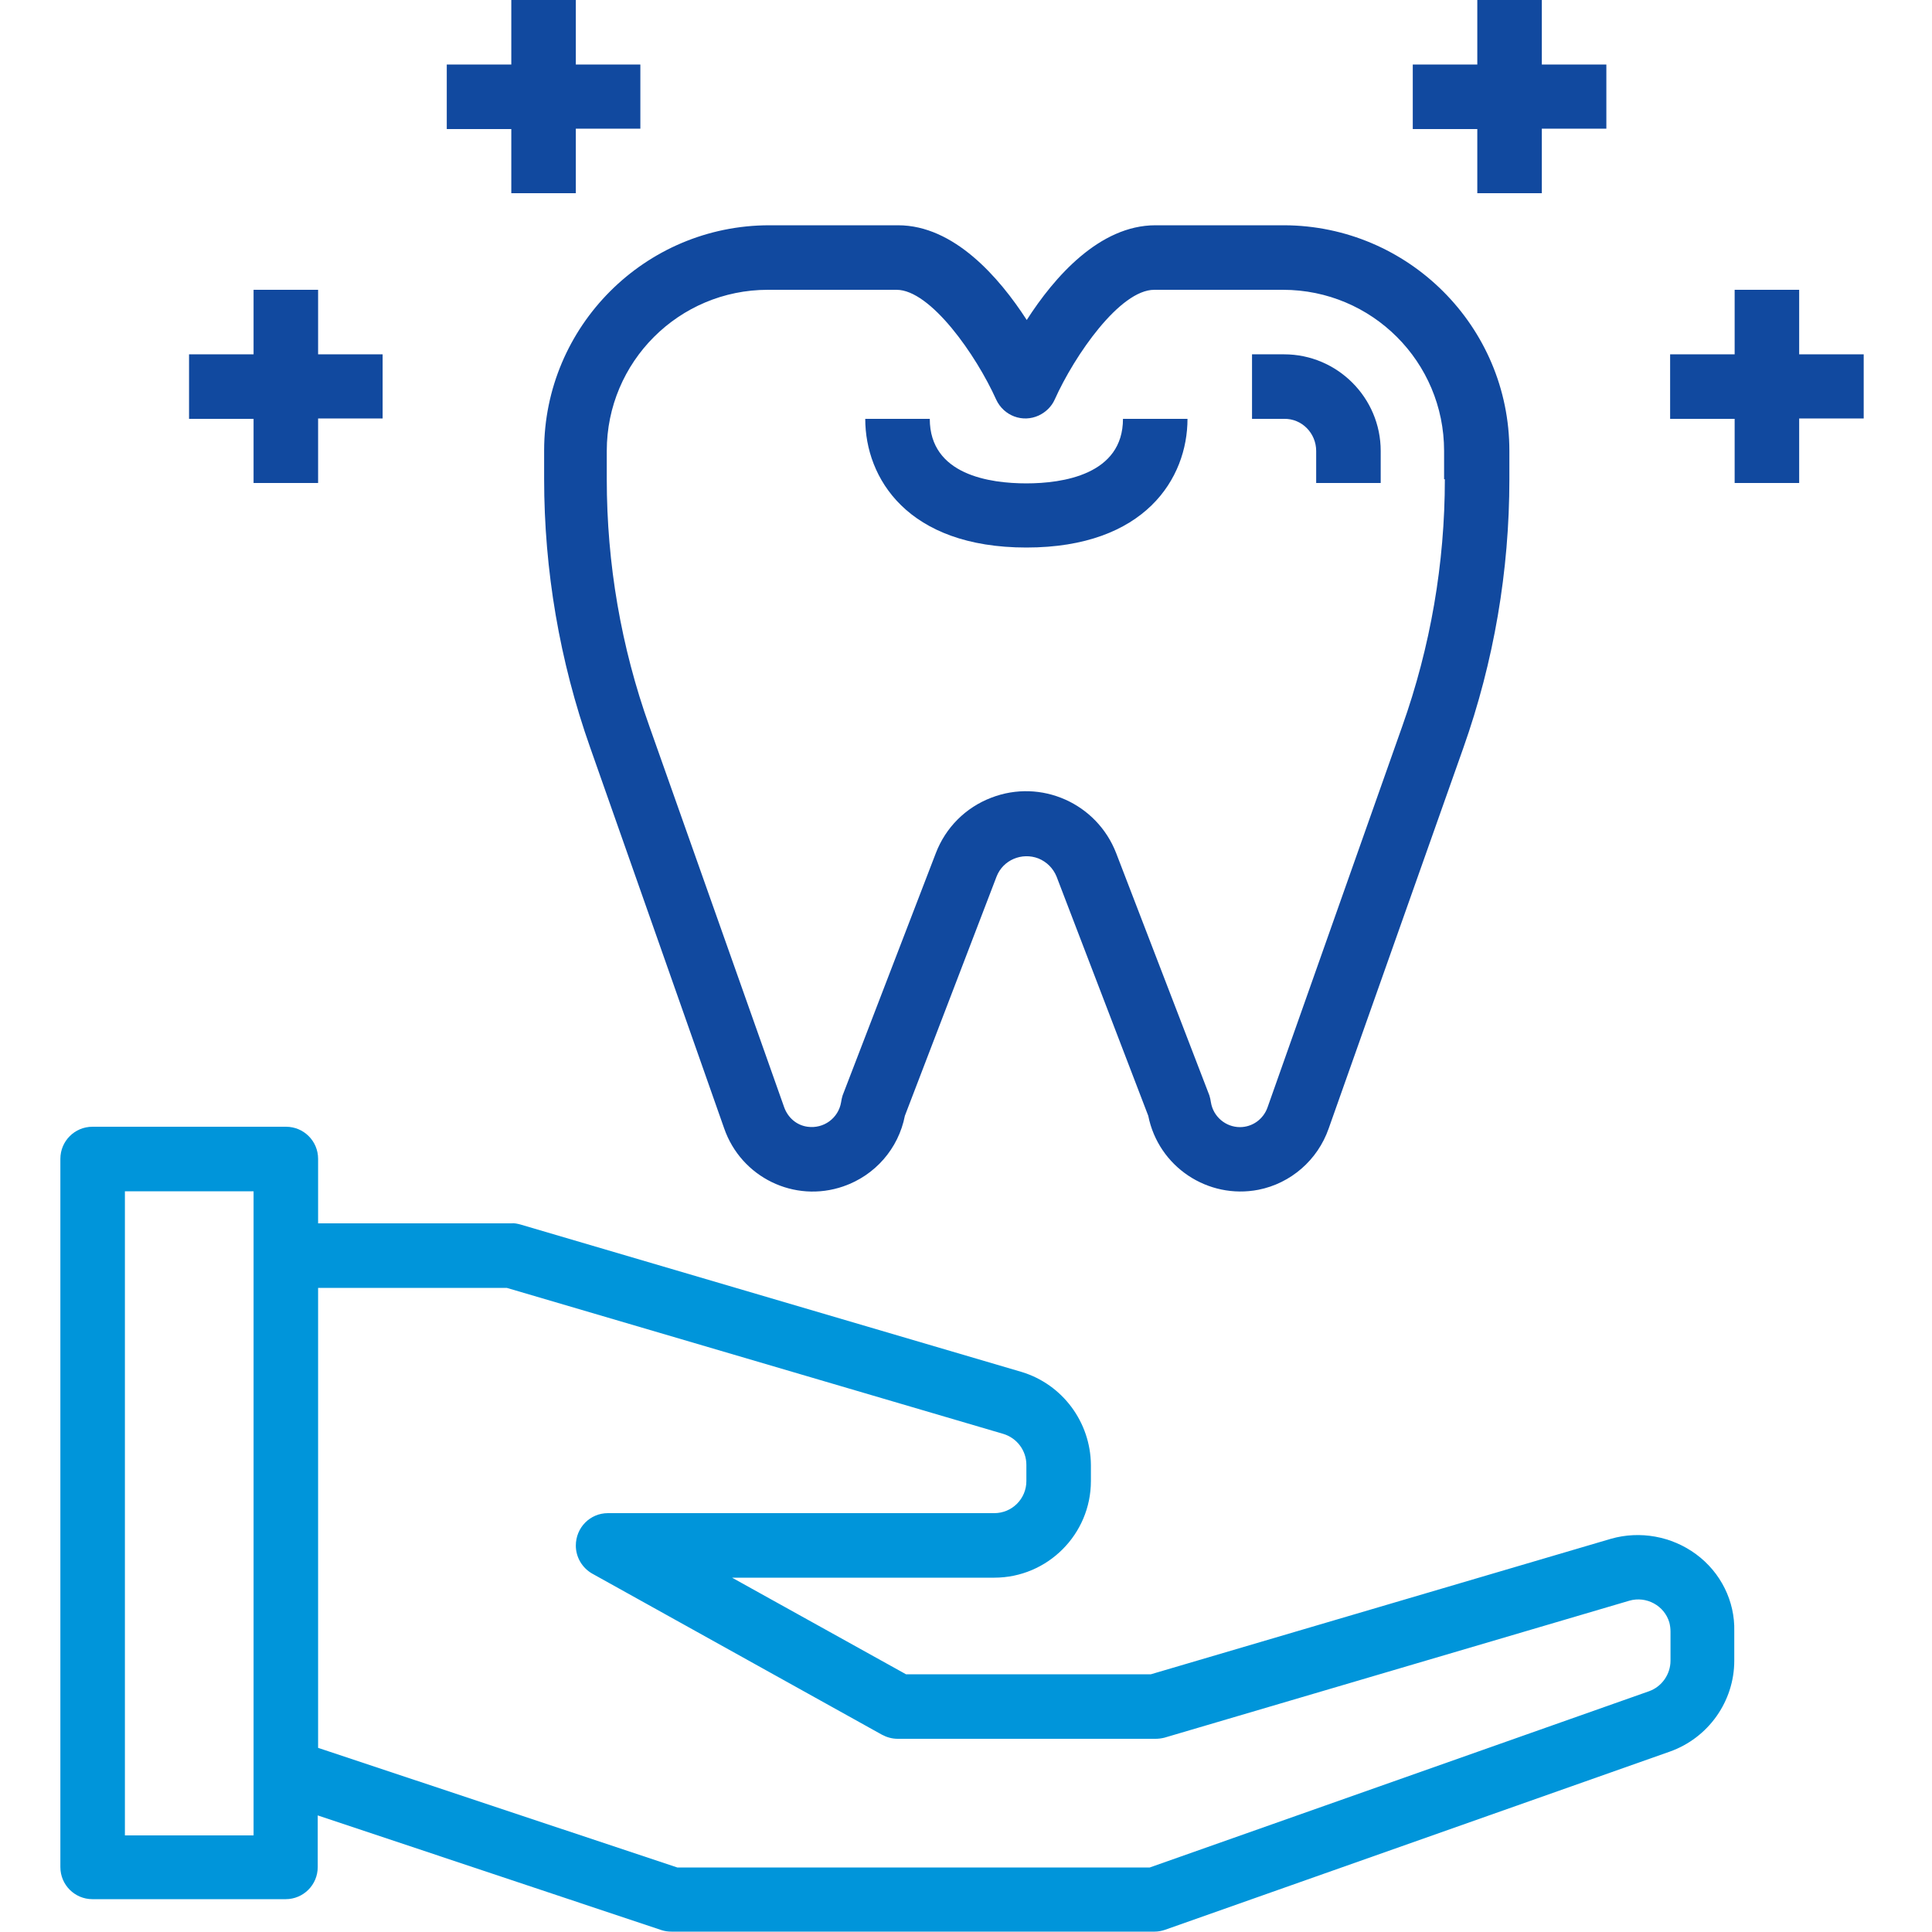
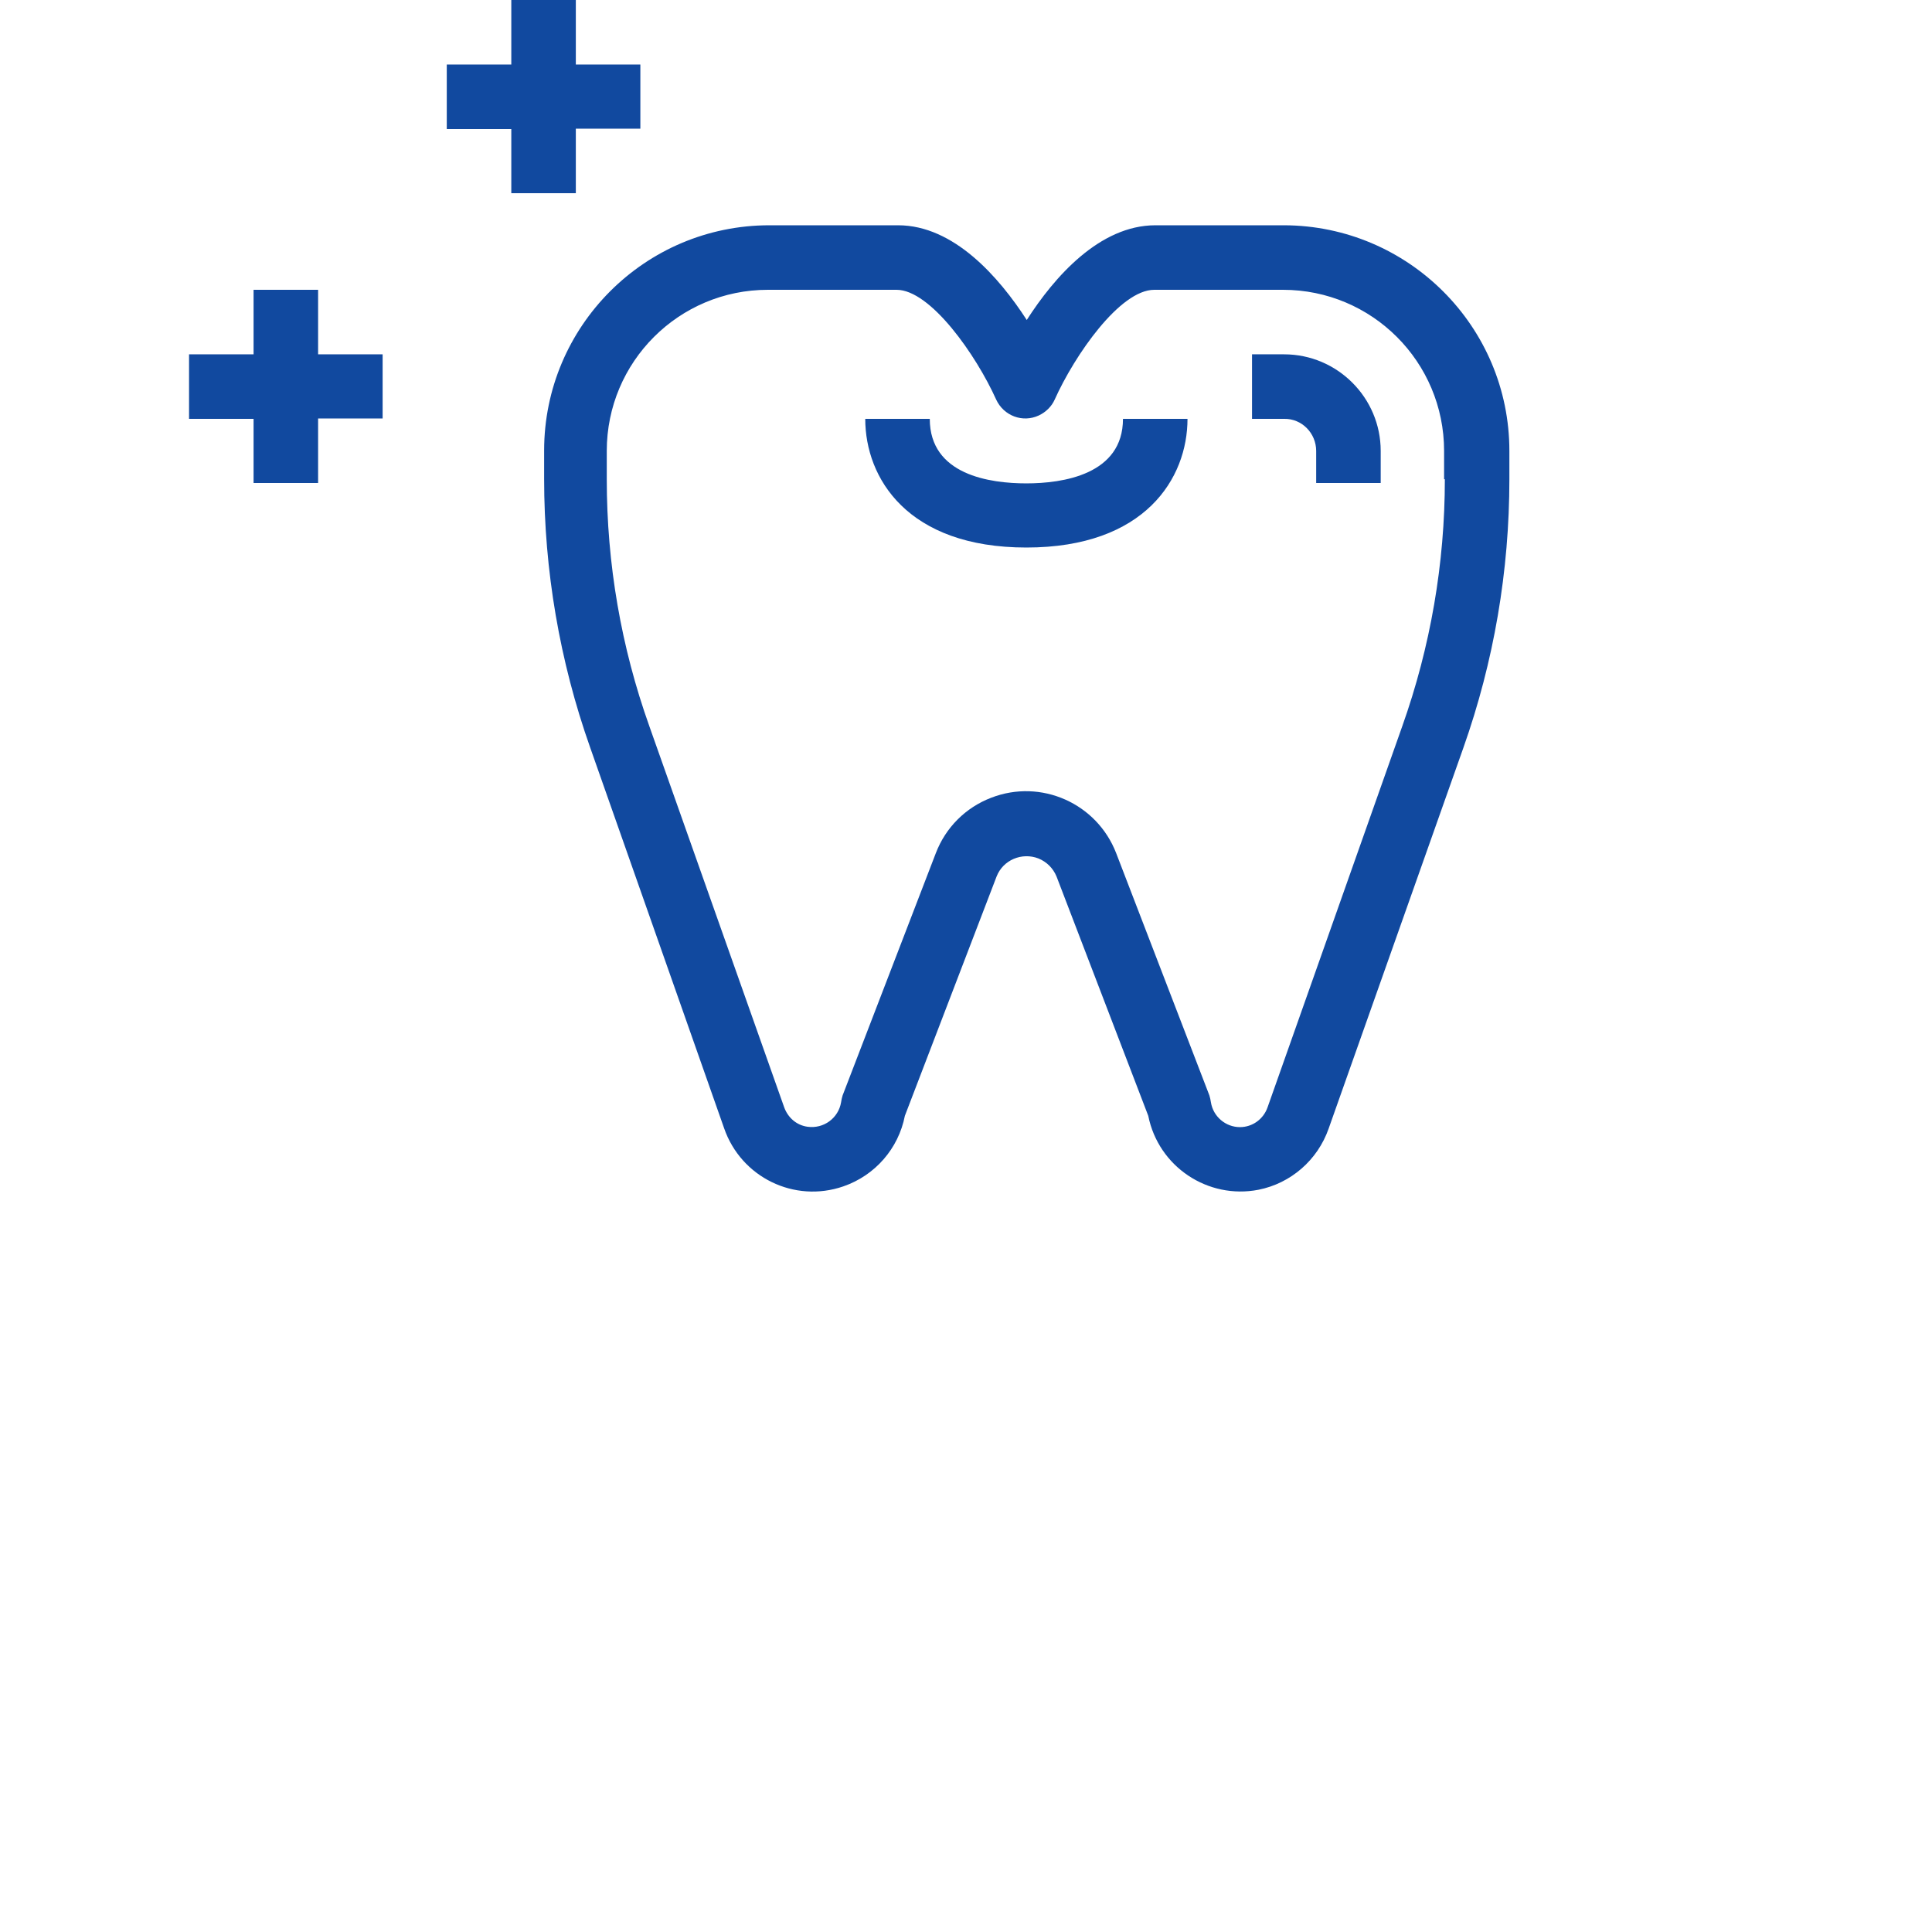
<svg xmlns="http://www.w3.org/2000/svg" id="Layer_1" x="0px" y="0px" viewBox="0 0 512 512" style="enable-background:new 0 0 512 512;" xml:space="preserve">
  <style type="text/css"> .st0{fill:#0095DA;} .st1{fill:#11499F;} </style>
  <g id="hygiene">
-     <path class="st0" d="M449.5,411.9c-6.5-4.8-14.9-6.3-22.6-4.1L305,443.7h-64.9L194,418.1h69.5c14.1,0,25.6-11.5,25.6-25.6v-4.3 c-0.1-11.3-7.5-21.3-18.3-24.6l-132.9-39.1c-0.8-0.2-1.6-0.4-2.4-0.3H84.3v-17.1c0-4.7-3.8-8.5-8.5-8.5H24.5 c-4.7,0-8.5,3.8-8.5,8.5v187.7c0,4.7,3.8,8.5,8.5,8.5h51.2c4.7,0,8.5-3.8,8.5-8.5v-13.7l91.1,30.4c0.9,0.3,1.8,0.4,2.7,0.4h128 c1,0,1.9-0.2,2.8-0.5l133.7-47.2c10.2-3.6,17.1-13.3,17.1-24.1v-7.8C459.8,424.3,456,416.7,449.5,411.9z M67.2,486.4H33.1V315.7 h34.1V486.4z M442.7,440.1c0,3.6-2.3,6.9-5.7,8.1l-132.3,46.7H179.5l-95.2-31.7V341.3h50L265.9,380c3.6,1.1,6.1,4.4,6.1,8.2v4.3 c0,4.7-3.8,8.5-8.5,8.5H161.1c-4.7,0-8.5,3.8-8.5,8.6c0,3.1,1.7,5.9,4.3,7.4l76.8,42.7c1.3,0.7,2.7,1.1,4.2,1.1h68.3 c0.8,0,1.6-0.1,2.4-0.3l123.2-36.3c4.5-1.3,9.3,1.3,10.6,5.8c0.2,0.8,0.3,1.6,0.3,2.4L442.7,440.1L442.7,440.1z" />
    <path class="st1" d="M340.3,59.7h-34.1c-14.8,0-26.8,13.7-34.1,25.1c-7.3-11.3-19.3-25.1-34.1-25.1h-34.1 c-33,0-59.7,26.8-59.7,59.7v7.5c0,24.2,4.1,48.3,12.2,71.2L191.9,299c4.5,13,18.6,19.9,31.6,15.4c8.4-2.9,14.6-10,16.3-18.7 l24.3-63.4c1.7-4.4,6.7-6.5,11.1-4.8c2.2,0.9,3.9,2.6,4.8,4.8l24.3,63.4c2.7,13.5,15.8,22.2,29.2,19.6c8.6-1.7,15.7-7.9,18.6-16.2 l35.7-100.9c8.1-22.9,12.2-46.9,12.2-71.2v-7.5C400,86.5,373.2,59.8,340.3,59.7L340.3,59.7z M382.9,127c0,22.3-3.8,44.4-11.3,65.5 l-35.7,101c-1.1,3.1-4,5.2-7.3,5.2c-3.8,0-7.1-2.8-7.7-6.6c-0.1-0.6-0.2-1.2-0.4-1.8l-24.7-64.2c-5.1-13.2-19.9-19.8-33.1-14.7 c-6.8,2.6-12.1,7.9-14.7,14.7l-24.7,64.2c-0.2,0.6-0.3,1.2-0.4,1.8c-0.7,4.2-4.6,7.1-8.9,6.5c-2.9-0.4-5.2-2.4-6.2-5.2l-35.7-100.9 c-7.5-21-11.3-43.1-11.3-65.5v-7.5c0-23.6,19.1-42.7,42.7-42.7h34.1c9,0,21.1,17.3,26.4,29.1c2,4.3,7,6.2,11.3,4.2 c1.9-0.9,3.4-2.4,4.2-4.2c5.3-11.8,17.3-29.1,26.4-29.1H340c23.6,0,42.7,19.1,42.7,42.7v7.5H382.9z" />
    <path class="st1" d="M348.8,119.5v8.5h17.1v-8.5c0-14.1-11.5-25.6-25.6-25.6h-8.5V111h8.5C345,110.9,348.8,114.8,348.8,119.5z" />
    <path class="st1" d="M272,145.1c31.5,0,42.7-18.4,42.7-34.1h-17.1c0,14.8-16,17.1-25.6,17.1s-25.6-2.2-25.6-17.1h-17.1 C229.3,126.7,240.5,145.1,272,145.1z" />
-     <path class="st1" d="M391.5,51.2h17.1V34.1h17.1v-17h-17.1V0h-17.1v17.1h-17.1v17.1h17.1V51.2z" />
-     <path class="st1" d="M493.9,93.9h-17.1V76.8h-17.1v17.1h-17.1V111h17.1v17h17.1v-17.1h17.1V93.9z" />
    <path class="st1" d="M135.5,51.2h17.1V34.1h17.1v-17h-17.1V0h-17.1v17.1h-17.1v17.1h17.1V51.2z" />
    <path class="st1" d="M67.2,128h17.1v-17.1h17.1v-17H84.3V76.8H67.2v17.1H50.1V111h17.1V128z" />
  </g>
</svg>